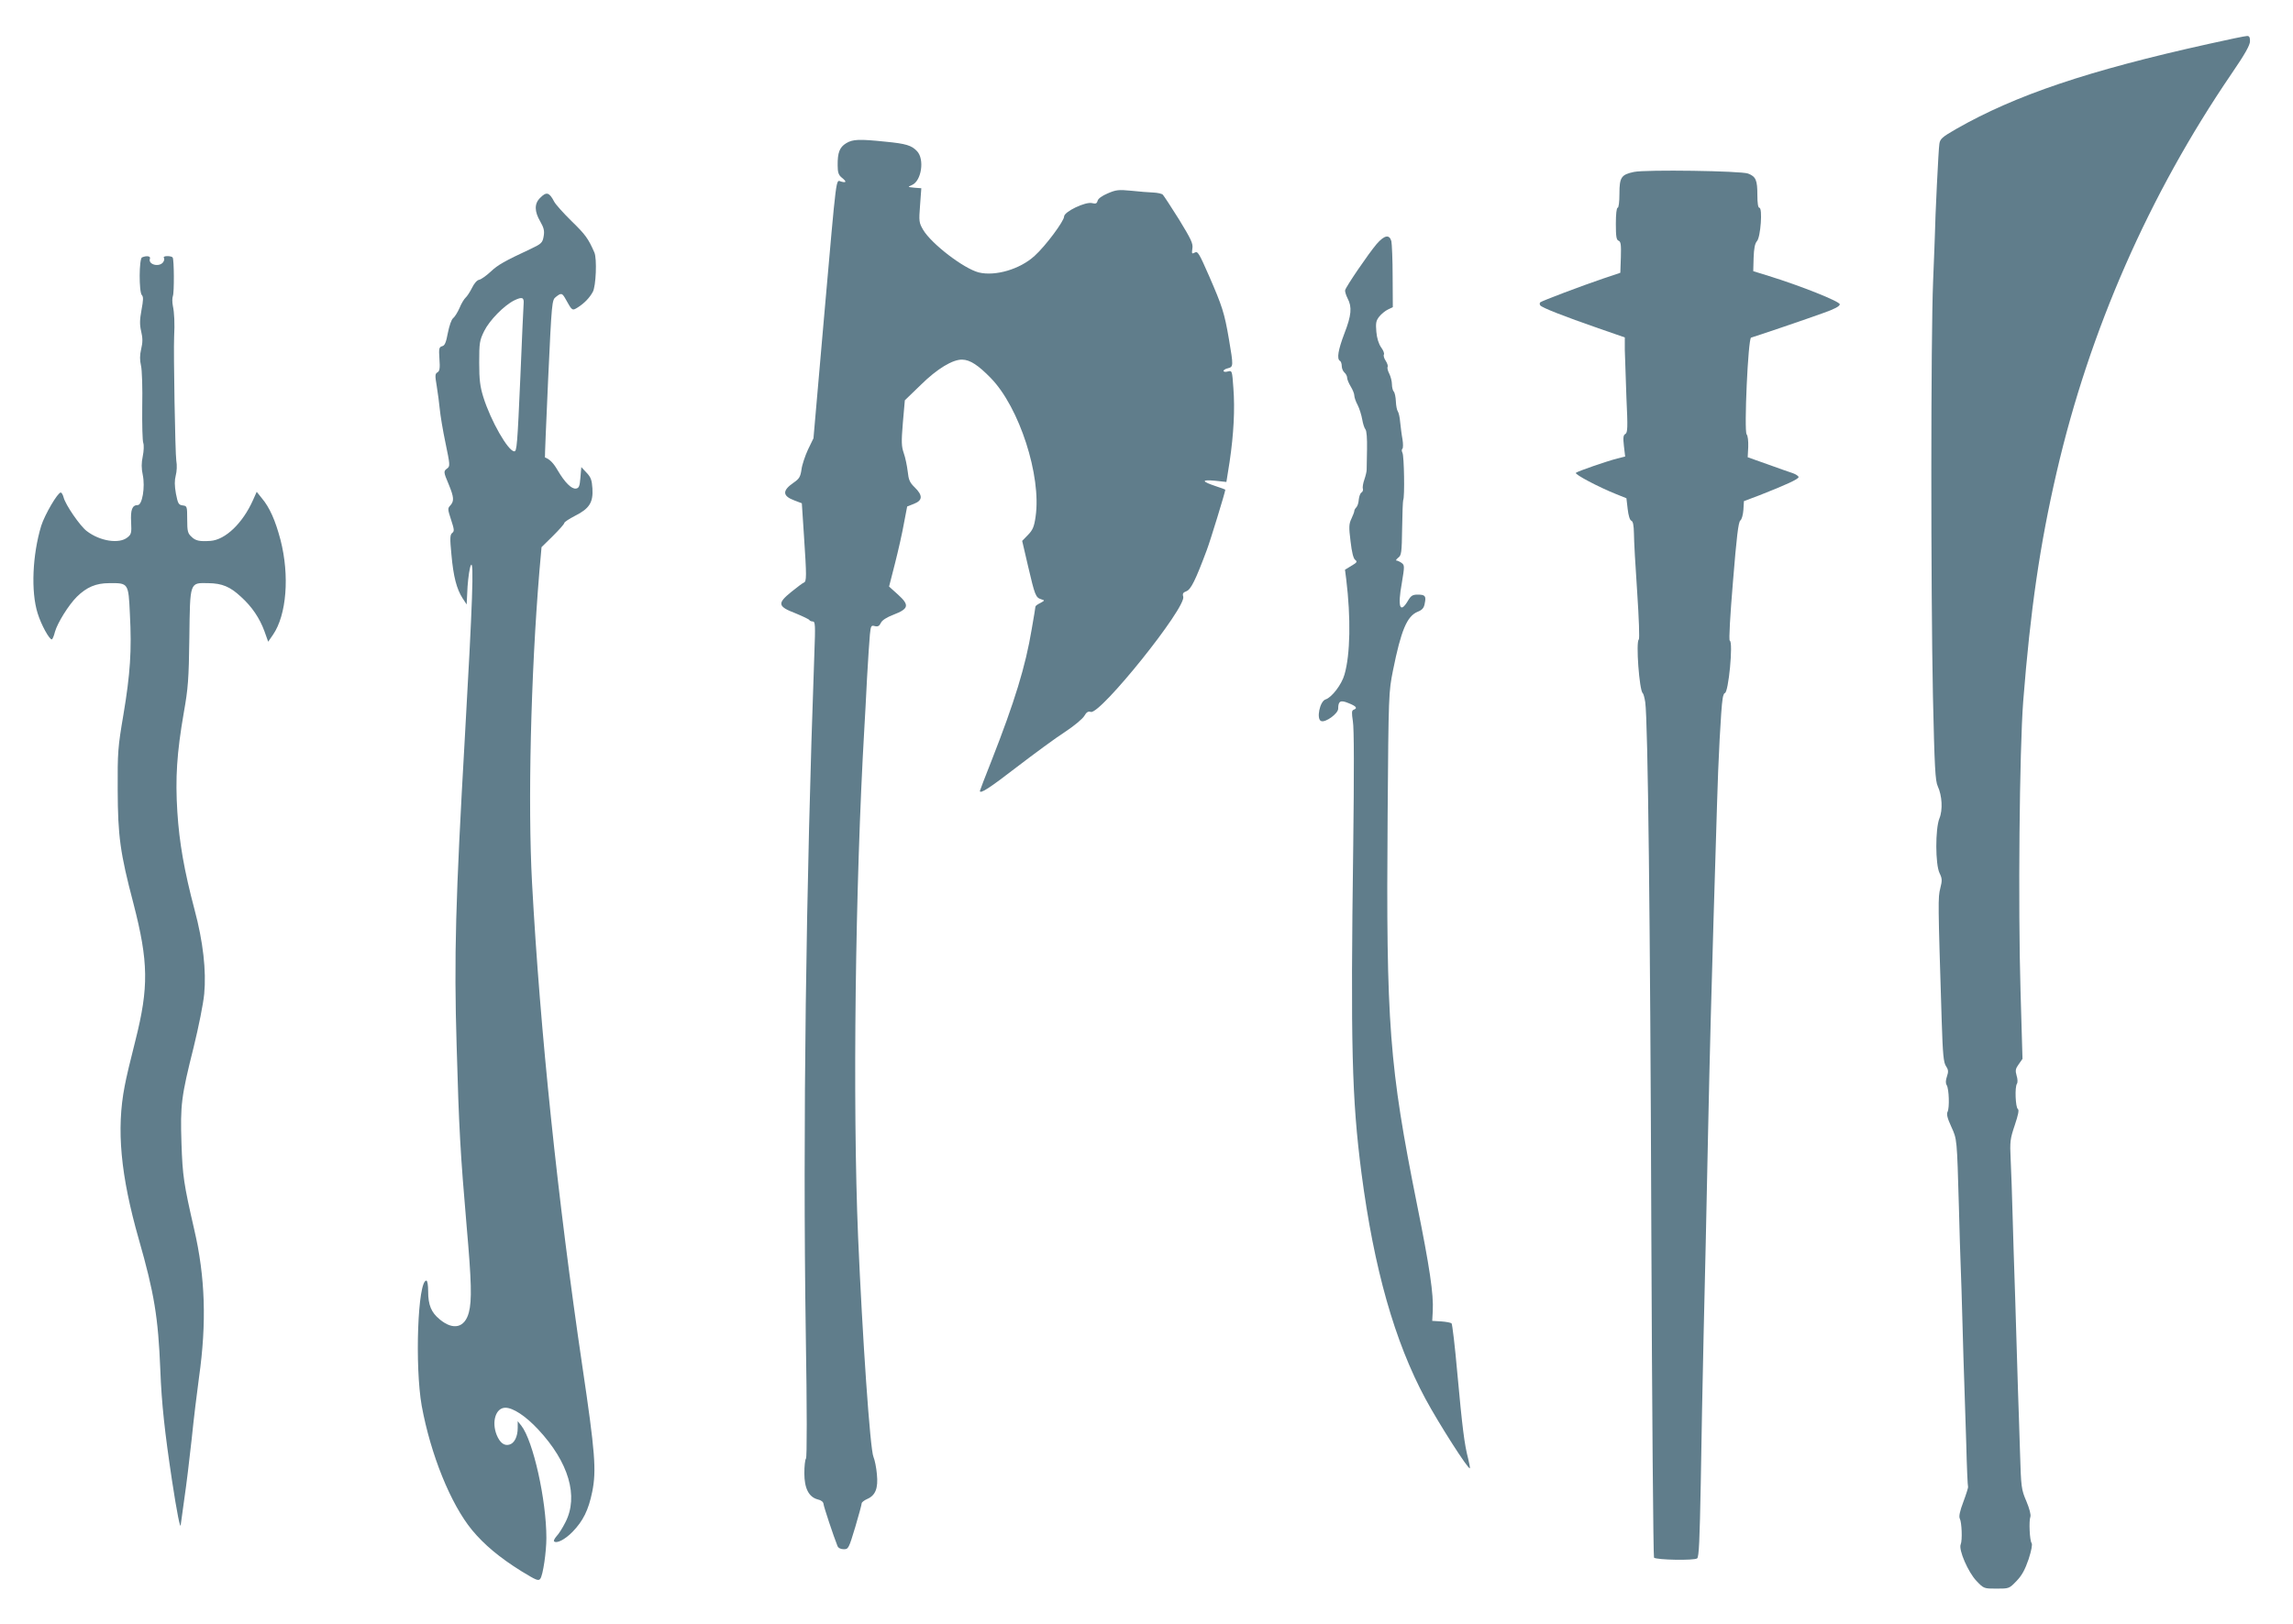
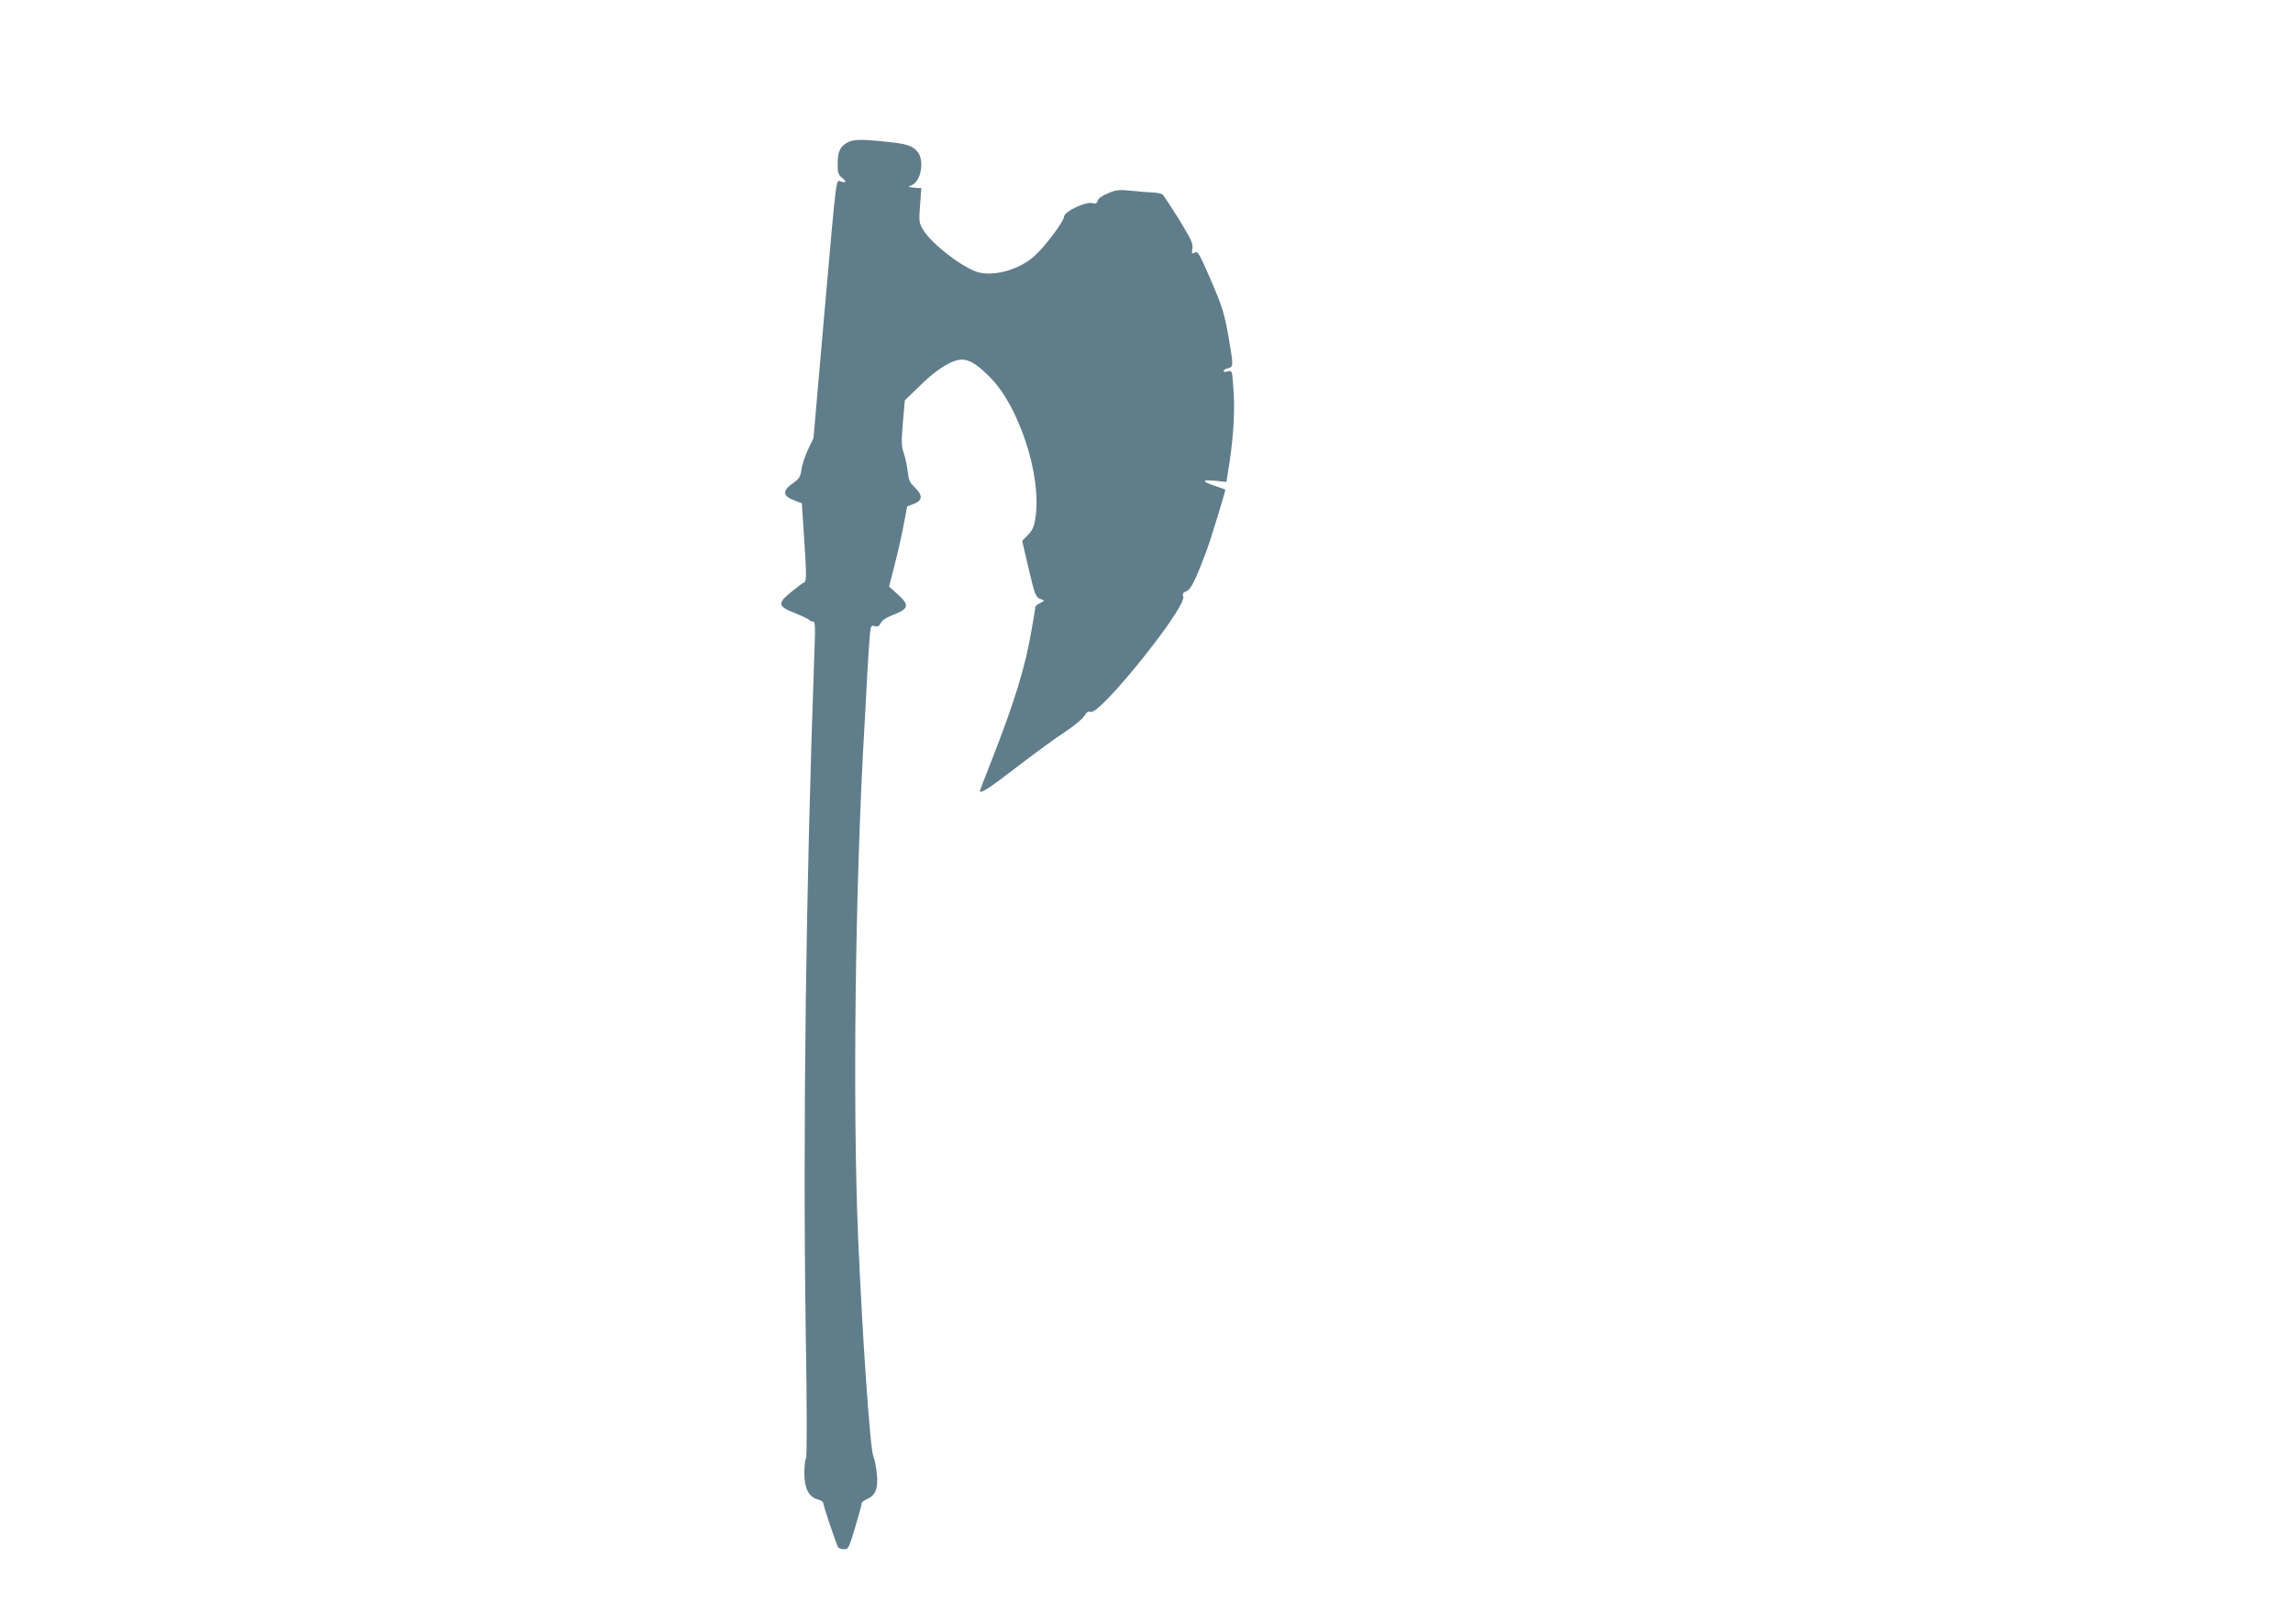
<svg xmlns="http://www.w3.org/2000/svg" version="1.0" width="1280pt" height="907pt" viewBox="0 0 1280 907" preserveAspectRatio="xMidYMid meet">
  <g transform="translate(0,907) scale(0.1,-0.1)" fill="#607d8b" stroke="none">
-     <path d="M12330 8825 c-673 -149 -1079 -286 -1410 -475 -78 -45 -90 -55 -94 -83 -5 -26 -24 -422 -25 -507 0 -14 -5 -131 -10 -260 -13 -313 -13 -1727 -1 -2315 9 -402 13 -475 27 -505 24 -52 29 -132 9 -180 -23 -58 -23 -256 1 -305 15 -31 15 -41 4 -85 -13 -52 -13 -70 8 -741 6 -186 10 -231 24 -252 14 -21 14 -31 5 -58 -7 -21 -8 -37 -1 -48 13 -22 16 -126 5 -148 -7 -13 -2 -35 20 -83 33 -72 32 -65 43 -450 3 -129 8 -278 10 -330 2 -52 7 -196 10 -320 3 -124 8 -272 10 -330 2 -58 7 -211 11 -340 3 -129 8 -238 10 -241 2 -3 -10 -41 -26 -84 -20 -52 -26 -83 -20 -94 11 -21 15 -121 5 -144 -13 -30 42 -156 88 -204 41 -43 42 -43 112 -43 70 0 71 0 112 43 30 31 47 63 67 121 16 49 22 83 17 90 -11 13 -16 125 -7 147 4 10 -5 46 -22 86 -29 68 -30 77 -36 279 -4 115 -8 265 -11 334 -2 69 -7 217 -10 330 -3 113 -8 257 -10 320 -2 63 -7 210 -10 325 -3 116 -8 260 -11 320 -5 102 -3 116 23 193 19 57 25 85 17 90 -13 9 -18 122 -5 141 5 8 4 27 -2 46 -8 28 -6 38 12 63 l21 30 -11 379 c-14 476 -6 1342 15 1618 40 508 93 875 187 1280 183 791 516 1549 975 2222 76 111 104 161 104 183 0 22 -4 30 -17 29 -10 0 -106 -20 -213 -44z" />
    <path d="M4723 8270 c-36 -22 -48 -52 -47 -124 0 -38 5 -53 22 -67 29 -23 28 -31 -2 -23 -31 7 -23 72 -96 -757 l-59 -676 -31 -64 c-16 -35 -33 -85 -36 -111 -6 -40 -12 -51 -44 -73 -64 -44 -63 -74 4 -99 l42 -16 12 -183 c15 -226 15 -254 -1 -260 -6 -2 -38 -26 -70 -52 -79 -64 -76 -81 23 -119 41 -17 77 -34 78 -38 2 -4 11 -8 19 -8 14 0 15 -20 9 -177 -47 -1298 -65 -2661 -48 -3798 7 -426 7 -694 1 -699 -5 -6 -9 -42 -9 -82 0 -84 25 -133 75 -146 19 -4 31 -14 32 -25 1 -15 57 -183 78 -235 4 -11 18 -18 35 -18 26 0 28 4 64 123 20 67 36 127 36 133 0 6 14 17 30 24 47 20 63 60 55 139 -3 36 -12 80 -19 96 -19 41 -62 672 -86 1230 -31 743 -16 1964 35 2840 3 50 10 176 15 280 6 105 13 214 16 243 5 48 7 52 28 46 17 -4 25 1 33 18 7 15 32 31 71 46 85 33 90 53 25 112 l-50 45 33 129 c18 71 41 172 50 224 l18 94 38 15 c49 19 50 47 4 92 -28 27 -34 42 -39 89 -4 32 -13 77 -22 102 -13 38 -14 62 -5 170 l11 125 89 86 c91 90 179 143 232 141 43 -1 89 -31 159 -103 159 -163 283 -546 250 -773 -8 -57 -16 -75 -42 -102 l-33 -34 33 -142 c38 -162 42 -174 73 -184 21 -6 21 -7 -5 -21 -15 -7 -27 -16 -27 -20 0 -3 -9 -60 -21 -127 -34 -205 -95 -404 -224 -733 -36 -90 -65 -167 -65 -169 0 -19 53 15 207 134 98 75 219 164 269 196 50 33 98 73 107 89 12 21 22 27 36 22 53 -16 535 584 516 644 -5 16 -1 23 18 30 25 10 51 62 114 231 19 50 103 324 103 336 0 1 -24 10 -52 19 -81 27 -84 38 -7 31 l65 -7 18 113 c23 155 30 294 21 411 -7 98 -7 99 -31 93 -13 -4 -24 -2 -24 3 0 5 11 12 25 15 30 8 31 11 5 163 -25 146 -37 183 -112 355 -54 123 -62 137 -78 128 -17 -9 -18 -7 -14 22 5 28 -7 52 -74 162 -44 70 -85 133 -91 139 -6 6 -30 11 -53 12 -24 1 -79 5 -123 10 -71 7 -86 5 -132 -15 -31 -13 -53 -29 -56 -41 -4 -16 -11 -18 -31 -13 -37 9 -156 -48 -156 -75 0 -25 -103 -164 -164 -219 -81 -75 -220 -116 -313 -93 -84 22 -263 159 -310 238 -23 40 -24 47 -17 137 l7 95 -39 3 c-38 4 -39 4 -13 15 53 23 71 144 28 189 -30 32 -61 42 -177 53 -145 15 -182 14 -219 -9z" />
-     <path d="M9121 8110 c-71 -15 -81 -30 -81 -122 0 -45 -4 -78 -10 -78 -6 0 -10 -36 -10 -89 0 -71 3 -90 15 -95 13 -5 15 -22 13 -92 l-3 -87 -95 -32 c-121 -41 -343 -125 -352 -133 -4 -4 -4 -12 0 -17 9 -13 135 -62 325 -128 l147 -51 0 -70 c1 -39 5 -159 9 -266 8 -167 7 -196 -6 -203 -12 -7 -13 -21 -8 -67 l7 -59 -44 -11 c-58 -15 -221 -71 -231 -80 -9 -8 127 -80 225 -119 l57 -23 7 -60 c4 -36 12 -62 20 -65 10 -4 14 -25 15 -72 0 -36 8 -183 18 -326 10 -151 14 -262 9 -266 -17 -11 3 -285 22 -299 4 -3 10 -25 14 -50 15 -104 28 -1220 34 -2937 4 -1007 11 -1835 15 -1840 13 -13 226 -17 241 -4 10 8 14 102 20 418 3 225 11 599 16 833 6 234 17 745 25 1135 8 391 22 917 30 1170 8 253 17 550 20 660 6 225 22 533 31 583 2 17 8 32 12 32 21 0 48 286 28 293 -6 2 2 141 18 332 20 247 30 331 41 339 8 6 15 32 17 59 l3 49 85 32 c148 58 220 91 220 102 0 6 -15 16 -32 22 -18 6 -82 28 -142 50 l-110 39 3 57 c1 33 -2 63 -9 71 -15 18 8 536 25 540 26 7 320 107 402 137 63 22 93 38 93 49 0 16 -218 103 -396 158 l-87 27 2 74 c2 54 7 80 19 94 20 22 32 186 13 186 -7 0 -11 26 -11 71 0 83 -8 103 -52 120 -40 15 -570 23 -637 9z" />
-     <path d="M3015 7965 c-33 -32 -32 -76 1 -132 20 -35 24 -52 19 -81 -6 -37 -12 -43 -71 -71 -148 -69 -185 -90 -224 -127 -25 -23 -54 -44 -65 -46 -12 -2 -28 -20 -40 -45 -12 -24 -28 -48 -36 -55 -8 -7 -24 -33 -34 -58 -11 -25 -27 -50 -36 -57 -9 -7 -21 -42 -29 -82 -10 -53 -17 -71 -32 -74 -17 -5 -19 -13 -15 -71 4 -53 1 -68 -11 -75 -14 -8 -14 -18 -4 -77 6 -38 14 -96 17 -129 3 -33 17 -118 32 -189 25 -120 26 -129 10 -141 -22 -16 -22 -19 8 -90 29 -71 31 -92 9 -117 -16 -16 -15 -22 4 -80 18 -55 19 -64 6 -74 -12 -10 -13 -28 -4 -121 11 -123 29 -191 62 -243 l23 -35 5 100 c4 55 12 109 19 120 17 28 9 -206 -34 -960 -52 -908 -61 -1226 -46 -1723 13 -467 21 -603 56 -1010 27 -307 30 -413 12 -481 -23 -85 -87 -100 -162 -38 -48 39 -65 81 -65 157 0 34 -4 60 -10 60 -48 0 -65 -477 -26 -699 50 -272 161 -548 281 -694 68 -82 154 -154 276 -230 82 -50 95 -56 105 -42 15 20 34 149 34 228 0 213 -74 543 -140 627 l-20 25 0 -37 c0 -50 -19 -87 -47 -94 -28 -8 -52 10 -70 53 -30 74 -6 153 48 153 43 0 113 -46 183 -121 171 -183 227 -374 152 -519 -15 -30 -37 -65 -49 -77 -11 -13 -18 -26 -14 -29 14 -14 61 10 103 53 59 61 89 121 110 224 24 119 16 221 -55 699 -138 934 -236 1871 -281 2700 -24 440 -7 1161 41 1740 l12 135 63 62 c35 35 64 67 64 73 0 5 27 23 60 40 80 40 102 75 97 153 -3 47 -9 63 -33 88 l-29 31 -5 -59 c-4 -49 -8 -58 -25 -61 -25 -3 -62 34 -102 102 -23 40 -44 62 -71 72 -1 1 7 199 18 440 20 430 21 439 43 456 30 24 35 23 55 -13 36 -65 36 -65 68 -45 36 23 65 53 83 86 18 31 24 186 9 220 -34 78 -50 100 -126 174 -46 45 -91 95 -99 111 -27 52 -43 56 -78 20z m-92 -591 c-1 -16 -10 -198 -18 -404 -17 -387 -20 -420 -34 -420 -34 0 -131 169 -173 303 -18 58 -23 96 -23 192 0 111 2 124 28 177 30 60 110 142 168 171 44 21 55 17 52 -19z" />
-     <path d="M7685 7708 c-46 -54 -172 -239 -176 -258 -2 -8 5 -29 14 -47 25 -47 21 -94 -18 -194 -35 -92 -44 -143 -25 -154 6 -3 10 -17 10 -29 0 -13 7 -29 15 -36 8 -7 15 -20 15 -29 0 -9 9 -31 20 -49 11 -18 20 -40 20 -50 0 -10 8 -34 19 -54 10 -20 21 -56 25 -79 4 -24 12 -49 18 -56 7 -8 10 -51 9 -111 -1 -53 -2 -105 -2 -115 0 -10 -6 -35 -13 -55 -7 -20 -11 -43 -8 -51 2 -7 -1 -17 -8 -21 -7 -4 -13 -22 -15 -39 -1 -18 -7 -37 -14 -44 -6 -6 -11 -15 -11 -20 0 -5 -7 -24 -16 -43 -14 -29 -15 -47 -5 -126 7 -62 16 -97 26 -104 13 -10 10 -15 -21 -33 l-36 -22 7 -54 c26 -214 23 -419 -10 -532 -16 -56 -71 -127 -105 -138 -33 -10 -53 -111 -25 -121 24 -10 95 42 95 69 0 43 13 50 58 31 43 -17 52 -28 28 -37 -11 -4 -11 -17 -4 -64 7 -37 7 -291 2 -698 -15 -1113 -8 -1408 46 -1825 70 -535 185 -940 357 -1260 76 -141 240 -397 248 -388 2 2 -3 27 -10 56 -20 76 -32 169 -60 476 -13 148 -28 273 -32 277 -4 4 -30 9 -58 11 l-50 3 3 55 c5 94 -17 243 -88 595 -155 773 -173 1005 -164 2170 5 683 6 691 30 812 45 224 78 302 137 327 26 10 36 22 40 46 9 42 3 50 -39 50 -29 0 -38 -6 -55 -35 -44 -74 -58 -34 -34 98 16 97 16 101 -1 114 -10 7 -23 13 -28 13 -6 0 -2 7 9 16 18 13 20 28 22 165 1 82 4 153 6 157 9 16 5 246 -4 263 -5 10 -5 20 -1 23 5 3 5 27 1 53 -5 26 -10 69 -13 96 -2 26 -8 53 -13 60 -5 6 -10 32 -11 56 -1 24 -6 49 -12 55 -5 5 -10 24 -10 41 0 16 -7 43 -15 59 -8 15 -12 32 -9 37 3 6 -2 21 -11 35 -9 13 -13 29 -10 34 4 6 -3 24 -15 40 -14 20 -24 52 -27 88 -4 48 -2 61 16 84 12 15 34 33 49 40 l27 13 -1 170 c0 94 -4 182 -7 198 -11 40 -39 34 -82 -15z" />
-     <path d="M793 7633 c-17 -6 -18 -194 -1 -211 9 -9 8 -28 -2 -82 -10 -55 -11 -81 -2 -120 9 -37 9 -62 0 -99 -8 -34 -8 -62 -1 -92 6 -24 9 -127 7 -228 -1 -101 1 -193 6 -205 4 -11 3 -44 -3 -73 -8 -38 -8 -68 0 -105 14 -68 -3 -168 -28 -168 -31 0 -41 -26 -37 -96 3 -59 1 -68 -21 -85 -46 -37 -153 -21 -227 36 -37 28 -119 147 -129 188 -4 15 -11 27 -16 27 -17 0 -89 -123 -109 -186 -49 -162 -58 -367 -20 -488 20 -65 65 -146 79 -146 4 0 12 19 18 43 14 49 75 148 122 195 55 54 107 76 181 76 107 1 107 1 115 -171 11 -205 2 -336 -36 -563 -31 -182 -33 -210 -32 -420 1 -258 13 -350 88 -635 84 -325 86 -467 11 -764 -26 -101 -53 -215 -60 -255 -47 -241 -23 -498 79 -856 86 -301 108 -434 120 -730 7 -187 25 -349 65 -615 28 -184 47 -278 49 -248 1 7 10 72 20 145 11 73 29 223 41 333 11 110 30 265 41 345 43 304 35 559 -27 826 -58 253 -65 298 -71 481 -7 215 -1 261 68 536 27 110 54 243 59 298 12 128 -6 291 -54 470 -58 219 -85 374 -96 545 -12 190 -3 330 36 555 24 135 28 187 31 419 4 314 1 306 106 304 77 -1 122 -20 182 -76 62 -56 104 -119 131 -192 l21 -59 27 39 c76 111 93 330 42 529 -29 110 -61 182 -105 234 l-28 35 -21 -47 c-57 -128 -154 -221 -237 -227 -60 -4 -83 0 -106 23 -21 19 -24 31 -24 97 0 73 -1 75 -25 78 -23 3 -27 10 -38 66 -8 45 -8 73 -1 101 6 22 8 57 3 84 -6 41 -16 603 -12 691 4 72 1 136 -7 172 -4 20 -4 45 0 55 8 19 7 202 -1 215 -3 5 -16 8 -30 8 -15 0 -23 -4 -19 -10 4 -6 1 -17 -5 -25 -24 -29 -85 -11 -73 21 5 14 -18 18 -44 7z" />
  </g>
</svg>